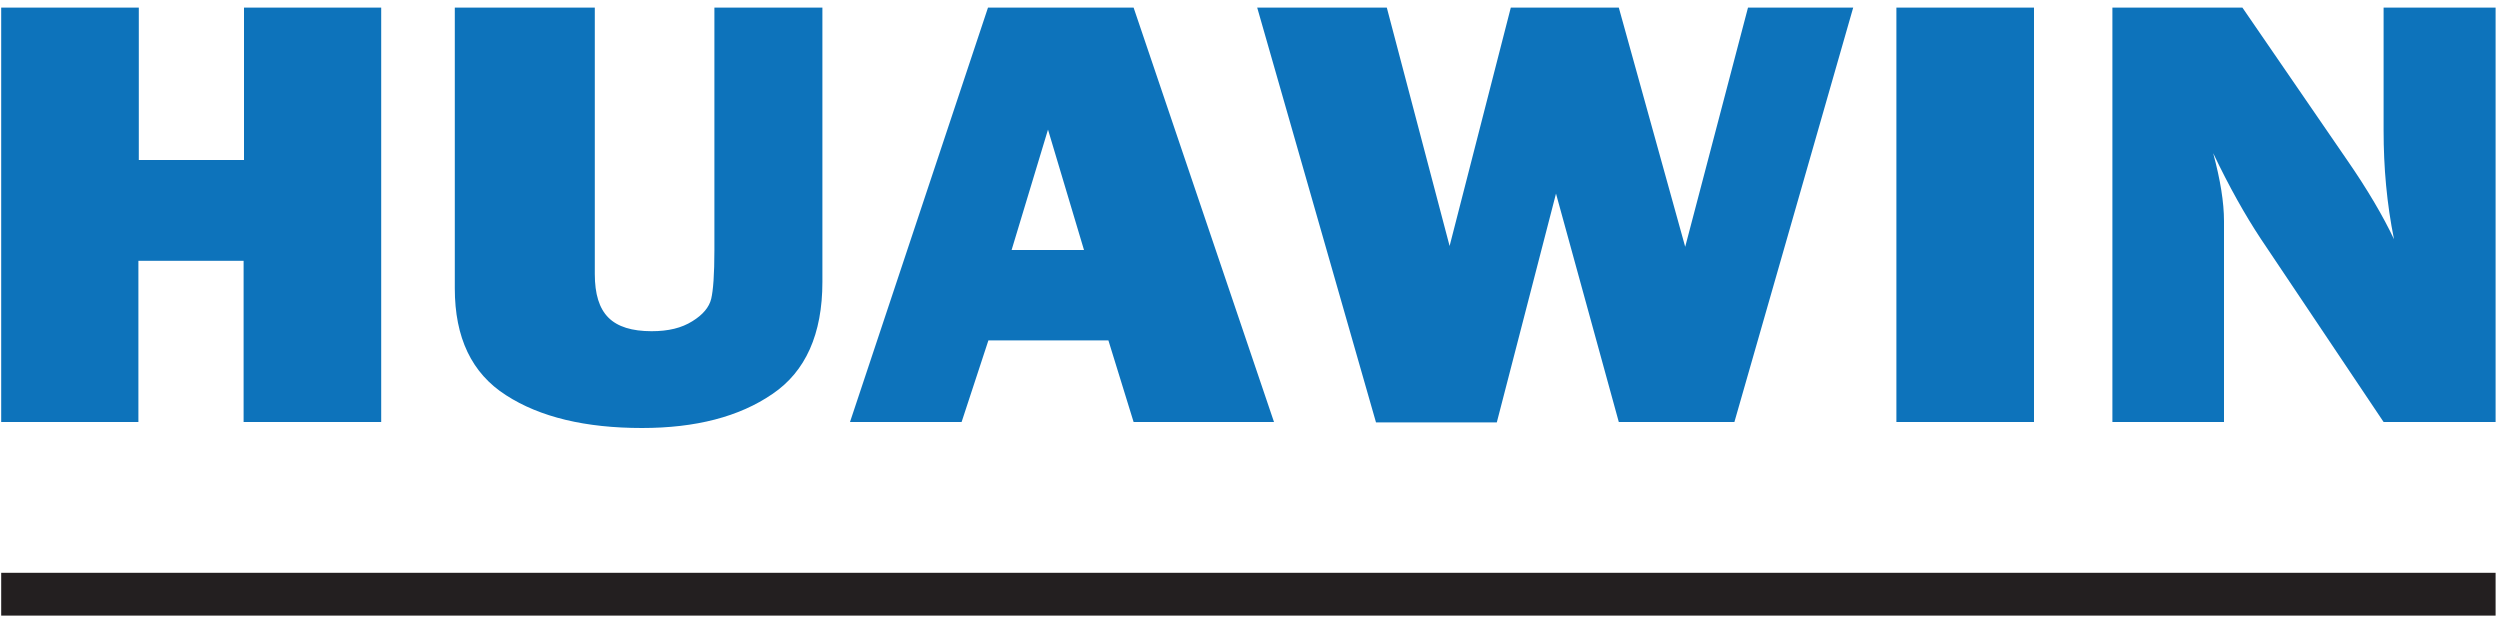
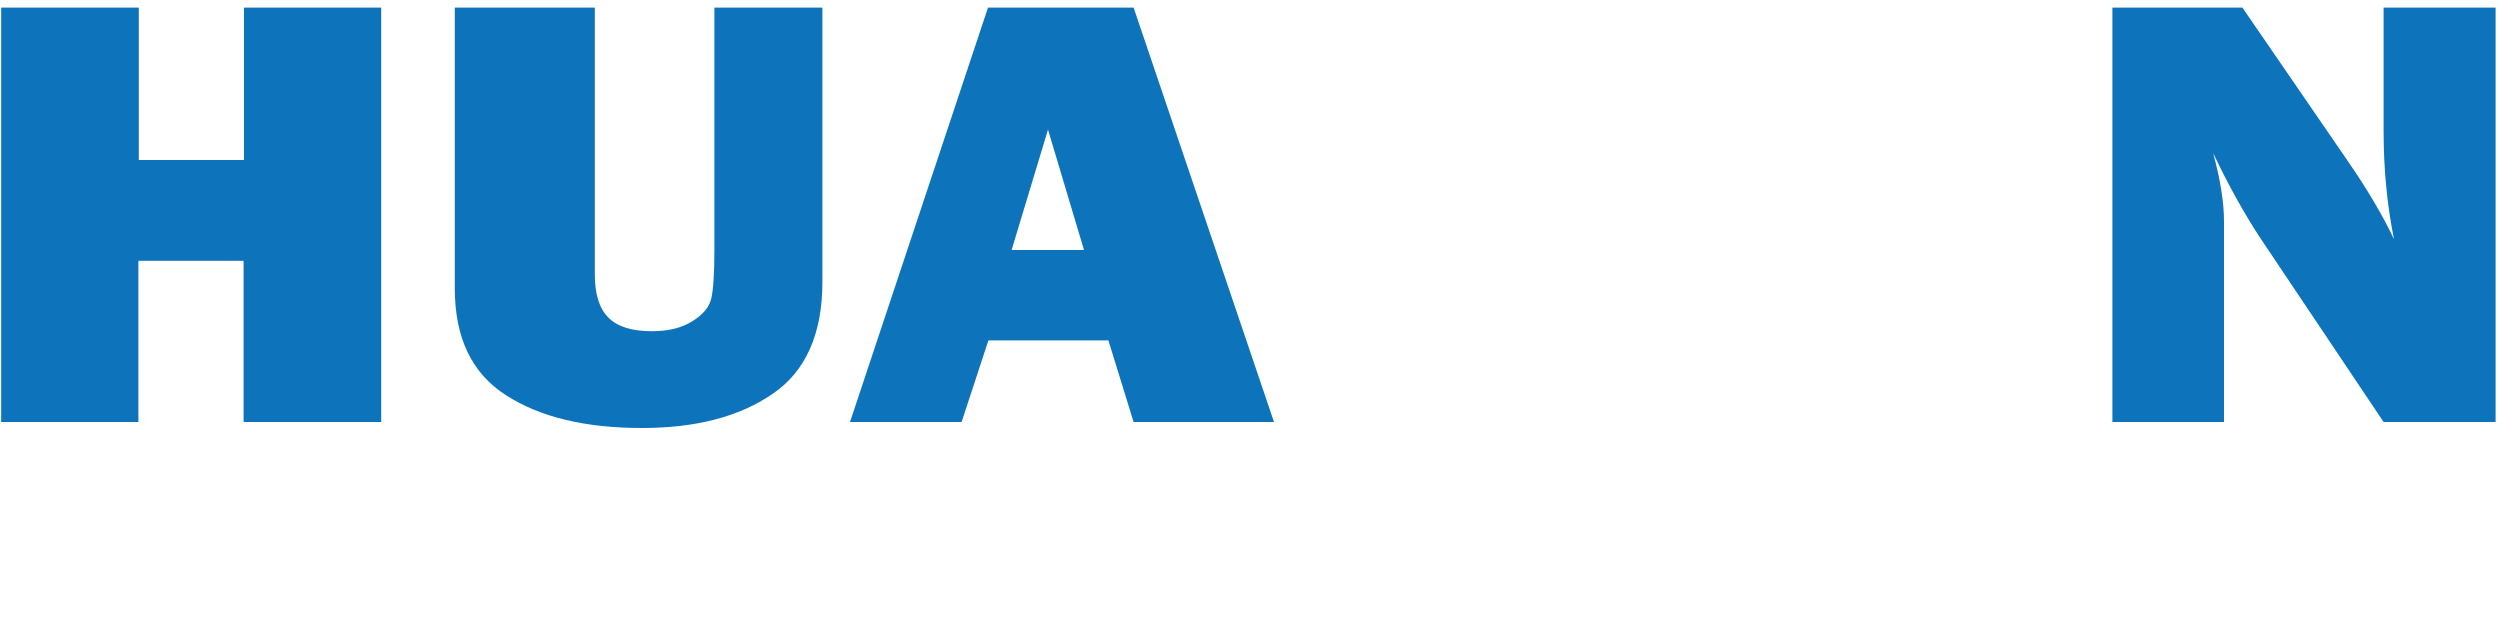
<svg xmlns="http://www.w3.org/2000/svg" version="1.1" id="Layer_1" x="0px" y="0px" viewBox="0 0 625 155.9" style="enable-background:new 0 0 625 155.9;" xml:space="preserve">
  <style type="text/css">
	.st0{fill:#0D73BB;}
	.st1{fill:#231F20;}
</style>
  <g>
    <path class="st0" d="M95.3,1.9v103.6H60.9V65.2H34.6v40.3H0.3V1.9h34.4V40h26.3V1.9H95.3L95.3,1.9z" />
    <path class="st0" d="M205.6,1.9v68.6c0,13-4.2,22.4-12.5,28c-8.3,5.7-19.2,8.5-32.6,8.5c-14.1,0-25.5-2.7-34-8.2   c-8.6-5.5-12.8-14.4-12.8-26.7V1.9h35v66.6c0,5,1.1,8.6,3.4,10.9c2.3,2.3,5.9,3.4,10.8,3.4c4.2,0,7.5-0.8,10.2-2.5   c2.6-1.6,4.2-3.5,4.7-5.6c0.5-2.1,0.8-6.1,0.8-12.2V1.9L205.6,1.9L205.6,1.9z" />
    <path class="st0" d="M283.4,105.5l-6.3-20.4h-30l-6.7,20.4h-27.9L247,1.9h36.4l35.1,103.6H283.4L283.4,105.5z M252.9,62.5H271   L262,32.4L252.9,62.5z" />
-     <path class="st0" d="M463.3,1.9l-29.7,103.6h-28.9L389,48.4l-14.8,57.2H344L314.3,1.9h32.4l15.7,59.6l15.3-59.6h27l16.6,59.8   l15.7-59.8L463.3,1.9L463.3,1.9z" />
-     <path class="st0" d="M508.5,1.9v103.6h-34.4V1.9H508.5L508.5,1.9z" />
    <path class="st0" d="M623.9,105.5h-28l-30.7-45.8c-3.9-5.9-7.9-13-11.9-21.4c1.8,6.7,2.7,12.3,2.7,17v50.2h-27.9V1.9h32.5l26.1,38   c5.2,7.5,9.1,14.2,11.8,19.9c-1.8-8.9-2.6-17.9-2.6-27.2V1.9h28V105.5L623.9,105.5z" />
  </g>
-   <rect x="0.3" y="143.2" class="st1" width="623.6" height="10.7" />
</svg>